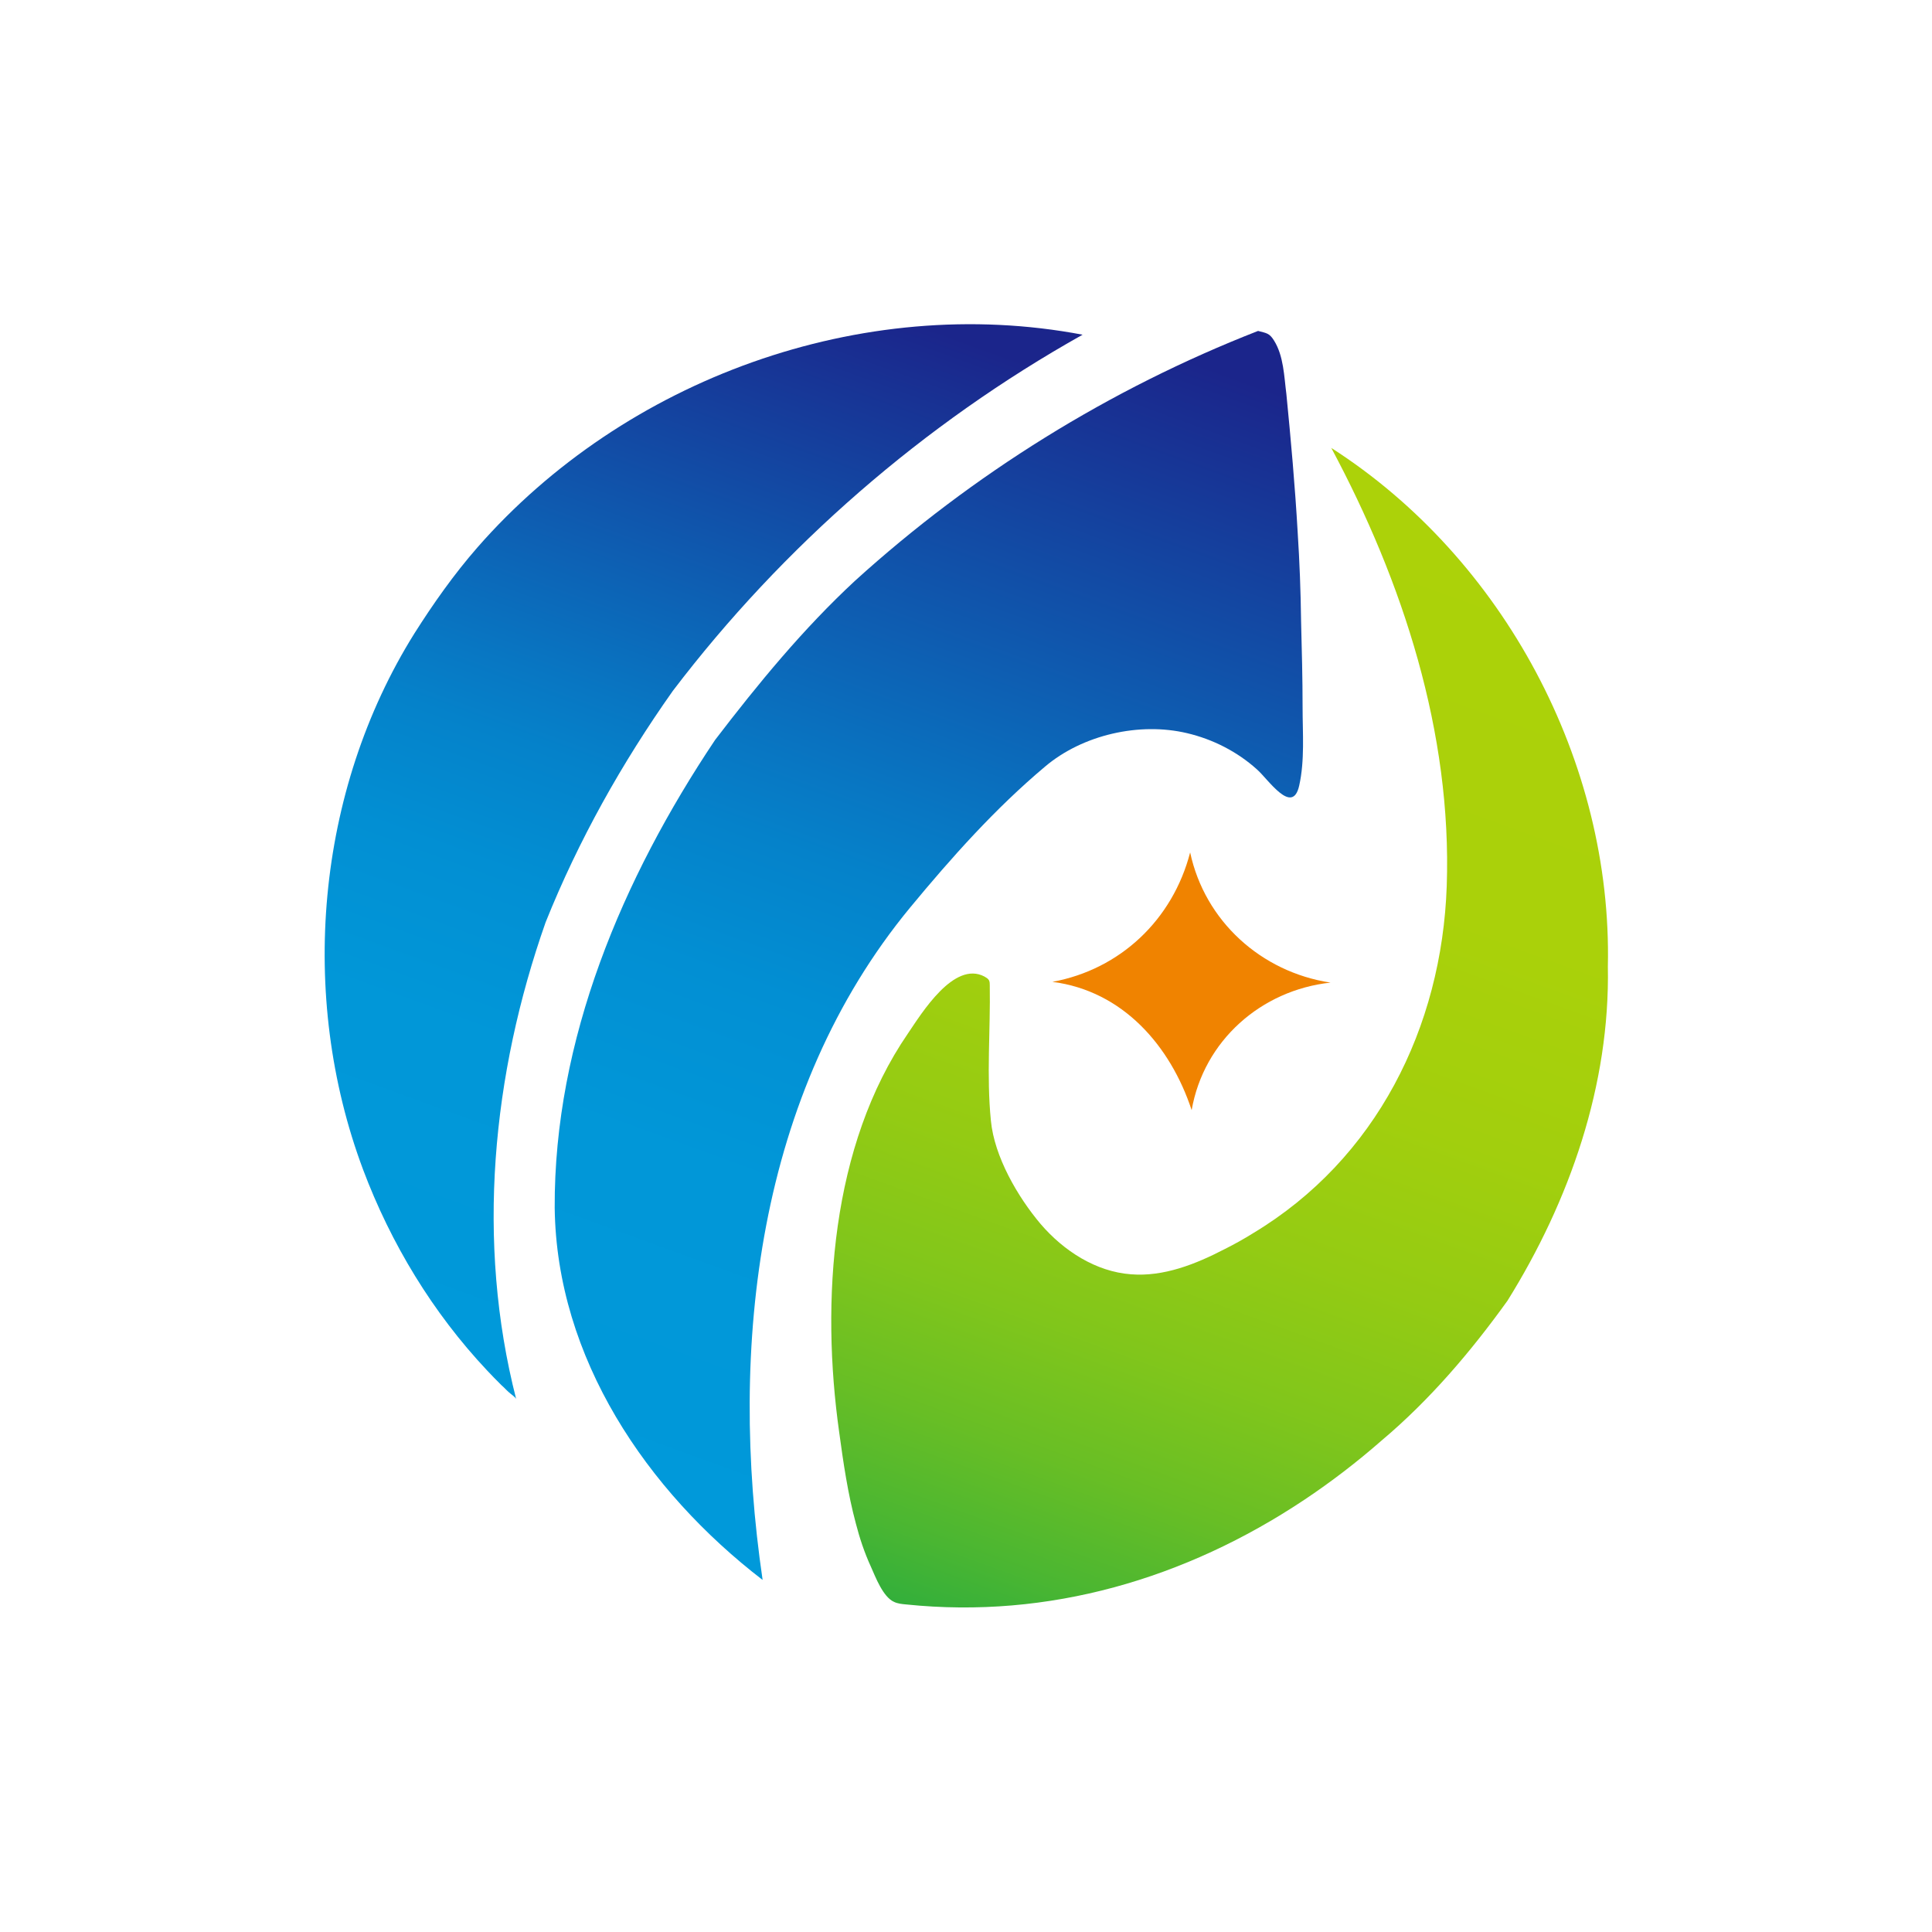
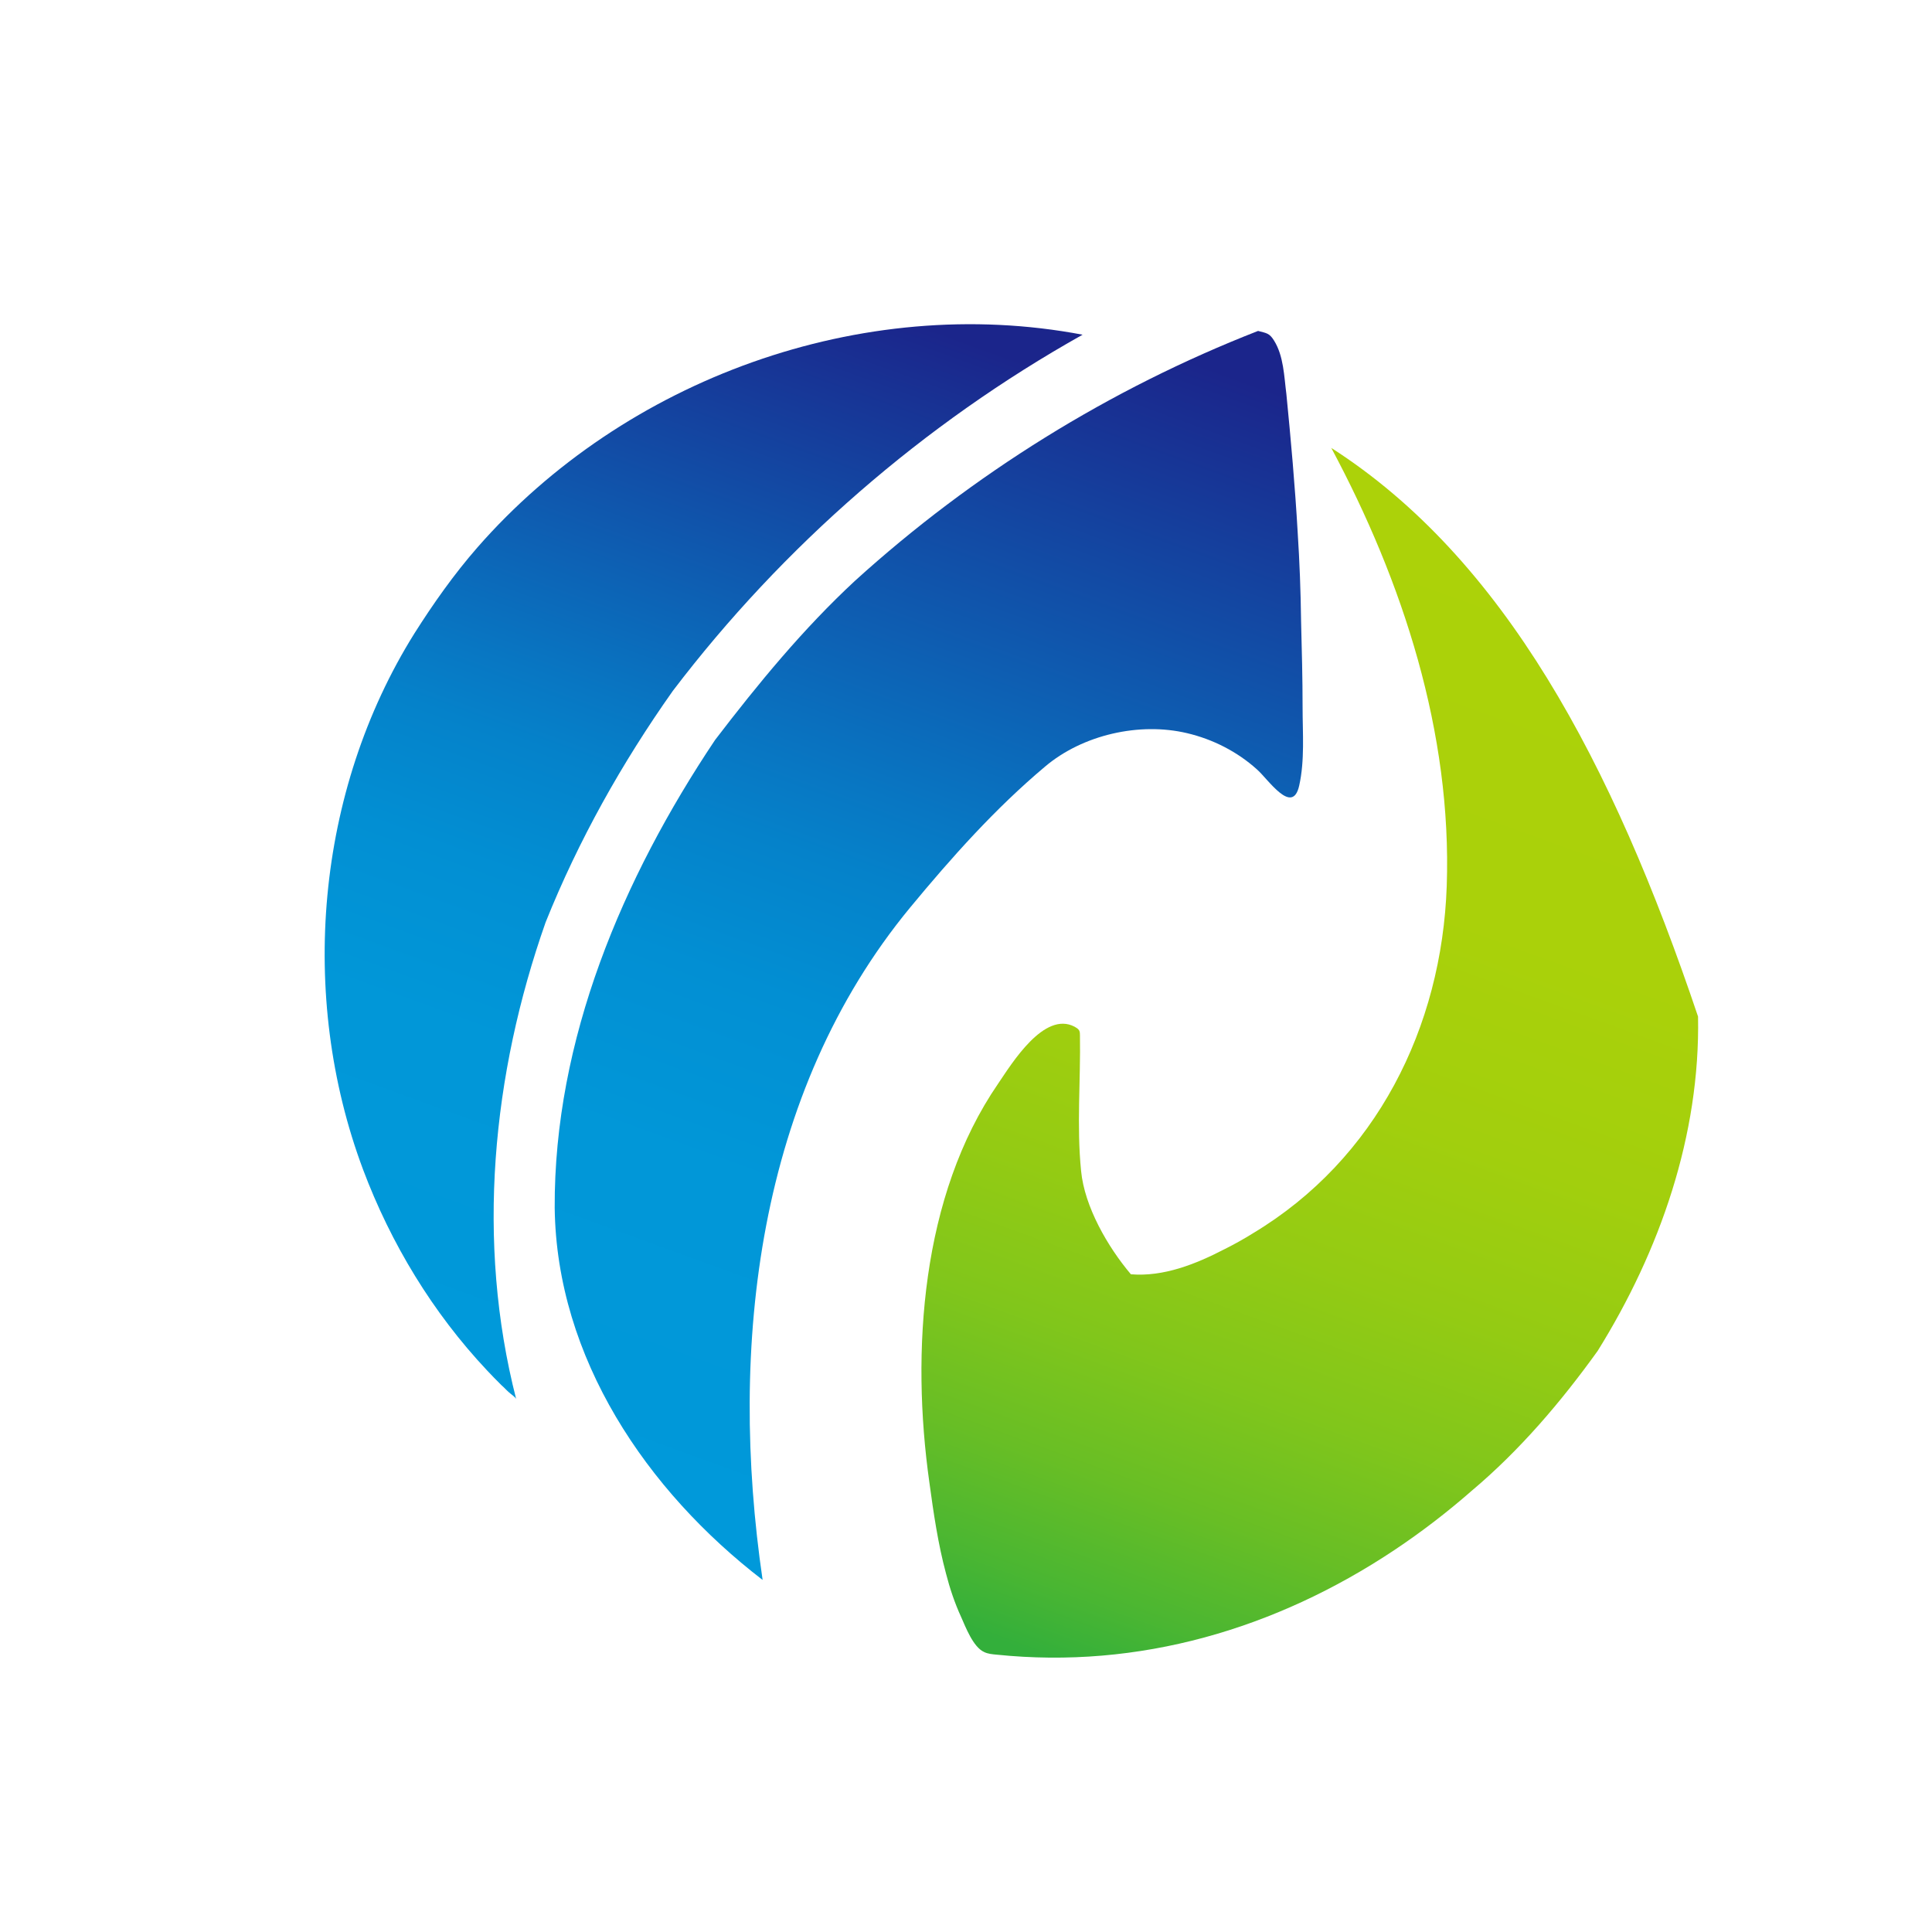
<svg xmlns="http://www.w3.org/2000/svg" version="1.1" id="Layer_1" x="0px" y="0px" viewBox="0 0 512 512" style="enable-background:new 0 0 512 512;" xml:space="preserve">
  <style type="text/css">
	.st0{fill:#FFFFFF;}
	.st1{fill:url(#SVGID_1_);}
	.st2{fill:url(#SVGID_00000150793065547147620140000010752480403059316119_);}
	.st3{fill:#F08300;}
	.st4{fill:url(#SVGID_00000160173302488823866010000000509398166803421830_);}
</style>
  <rect class="st0" width="512" height="512" />
  <g>
    <g>
      <linearGradient id="SVGID_1_" gradientUnits="userSpaceOnUse" x1="307.704" y1="78.11" x2="185.902" y2="412.757">
        <stop offset="3.838151e-02" style="stop-color:#1B258B" />
        <stop offset="0.423" style="stop-color:#0877C3" />
        <stop offset="0.481" style="stop-color:#0582CA" />
        <stop offset="0.587" style="stop-color:#028FD3" />
        <stop offset="0.724" style="stop-color:#0197D8" />
        <stop offset="1" style="stop-color:#0099DA" />
      </linearGradient>
      <path class="st1" d="M343.9,141.1c-0.7-12.3-1.8-24.5-3-36.7c-0.6-4.6-0.7-10.1-3.3-14.2c-1.2-1.9-1.9-1.9-4.2-2.5    c-39.2,15.3-75.6,37.9-106.8,66.2c-13.8,12.8-25.7,27.3-37.1,42.2c-24.5,36.6-42.7,79.4-42.5,124c0.5,39.8,24.4,75,55.1,98.6    c-9.1-62-1.4-129.1,39.1-178.2c11-13.3,22.5-26.2,35.7-37.3c10-8.5,25.1-11.9,37.7-8.9c6.8,1.6,13.3,4.9,18.5,9.6    c2.9,2.5,9.4,12.4,11.2,4.3c1.5-6.7,0.9-13.9,0.9-20.7c0-7.6-0.2-15.3-0.4-22.9C344.7,156.6,344.4,148.9,343.9,141.1z" />
      <linearGradient id="SVGID_00000121241965920773790050000013440052898660333983_" gradientUnits="userSpaceOnUse" x1="219.904" y1="64.294" x2="111.677" y2="361.645">
        <stop offset="3.838151e-02" style="stop-color:#1B258B" />
        <stop offset="0.423" style="stop-color:#0877C3" />
        <stop offset="0.481" style="stop-color:#0582CA" />
        <stop offset="0.587" style="stop-color:#028FD3" />
        <stop offset="0.724" style="stop-color:#0197D8" />
        <stop offset="1" style="stop-color:#0099DA" />
      </linearGradient>
      <path style="fill:url(#SVGID_00000121241965920773790050000013440052898660333983_);" d="M126.5,145.1    c-6.2,7.1-11.7,14.9-16.7,22.8c-26.1,41.8-30.8,96-13.6,142c7.4,19.7,18.5,38,32.9,53.3c1.2,1.3,2.5,2.6,3.8,3.9    c0.7,0.6,1.3,1.3,2,1.9c0.4,0.4,1.8,1.3,1.9,1.8c-10.7-41.7-6.4-86.1,7.8-126.4c8.7-21.7,20.2-42.2,33.7-61.3    c29.2-38.4,66.5-70.8,108.6-94.4C228.4,77.6,165.6,100.4,126.5,145.1z" />
    </g>
    <g>
-       <path class="st3" d="M278.9,260.2c18-3.3,31.9-16.5,36.5-34.3c3.9,18.2,18.8,31.7,37.2,34.5c-18.4,2-33.6,15.4-36.8,33.8    C310.2,277.2,297.6,262.6,278.9,260.2z" />
-     </g>
+       </g>
    <linearGradient id="SVGID_00000166674834560196509670000004061110090807200136_" gradientUnits="userSpaceOnUse" x1="385.507" y1="130.666" x2="273.64" y2="438.019">
      <stop offset="0" style="stop-color:#ACD209" />
      <stop offset="0.319" style="stop-color:#AAD10A" />
      <stop offset="0.49" style="stop-color:#A2CF0D" />
      <stop offset="0.625" style="stop-color:#94CB13" />
      <stop offset="0.742" style="stop-color:#81C61B" />
      <stop offset="0.847" style="stop-color:#68BE25" />
      <stop offset="0.942" style="stop-color:#4AB632" />
      <stop offset="1" style="stop-color:#33AF3B" />
    </linearGradient>
-     <path style="fill:url(#SVGID_00000166674834560196509670000004061110090807200136_);" d="M352.8,118.7c19,35.5,32,75.5,30.6,116.1   c-1.3,37.5-18.7,72.4-51.3,92c-2.4,1.5-4.9,2.9-7.5,4.2c-7.7,4-16.2,7.4-24.9,6.7c-9.3-0.7-17.8-6.2-23.9-13.3   c-6.1-7.2-12.3-17.9-13.2-27.4c-1.2-11.9-0.1-24-0.3-35.9c0-0.4,0-0.9-0.2-1.3c-0.3-0.5-0.7-0.7-1.2-1c-8.1-4.3-16.7,9.8-20.3,15.1   c-20.4,29.7-23.1,71-18.2,105.7c1.1,8.1,2.3,16.3,4.4,24.1c1,3.9,2.3,7.8,4,11.5c1.2,2.7,3.2,8,6.1,9.3c1,0.5,2.2,0.6,3.3,0.7   c37.7,3.9,74-6.8,105.4-27.7c7.2-4.8,14.1-10.1,20.6-15.8c12.7-10.7,23.6-23.5,33.3-37c16.5-26.5,27.2-57.2,26.6-88.6   C427.3,202,398.5,148,352.8,118.7z" />
+     <path style="fill:url(#SVGID_00000166674834560196509670000004061110090807200136_);" d="M352.8,118.7c19,35.5,32,75.5,30.6,116.1   c-1.3,37.5-18.7,72.4-51.3,92c-2.4,1.5-4.9,2.9-7.5,4.2c-7.7,4-16.2,7.4-24.9,6.7c-6.1-7.2-12.3-17.9-13.2-27.4c-1.2-11.9-0.1-24-0.3-35.9c0-0.4,0-0.9-0.2-1.3c-0.3-0.5-0.7-0.7-1.2-1c-8.1-4.3-16.7,9.8-20.3,15.1   c-20.4,29.7-23.1,71-18.2,105.7c1.1,8.1,2.3,16.3,4.4,24.1c1,3.9,2.3,7.8,4,11.5c1.2,2.7,3.2,8,6.1,9.3c1,0.5,2.2,0.6,3.3,0.7   c37.7,3.9,74-6.8,105.4-27.7c7.2-4.8,14.1-10.1,20.6-15.8c12.7-10.7,23.6-23.5,33.3-37c16.5-26.5,27.2-57.2,26.6-88.6   C427.3,202,398.5,148,352.8,118.7z" />
  </g>
</svg>